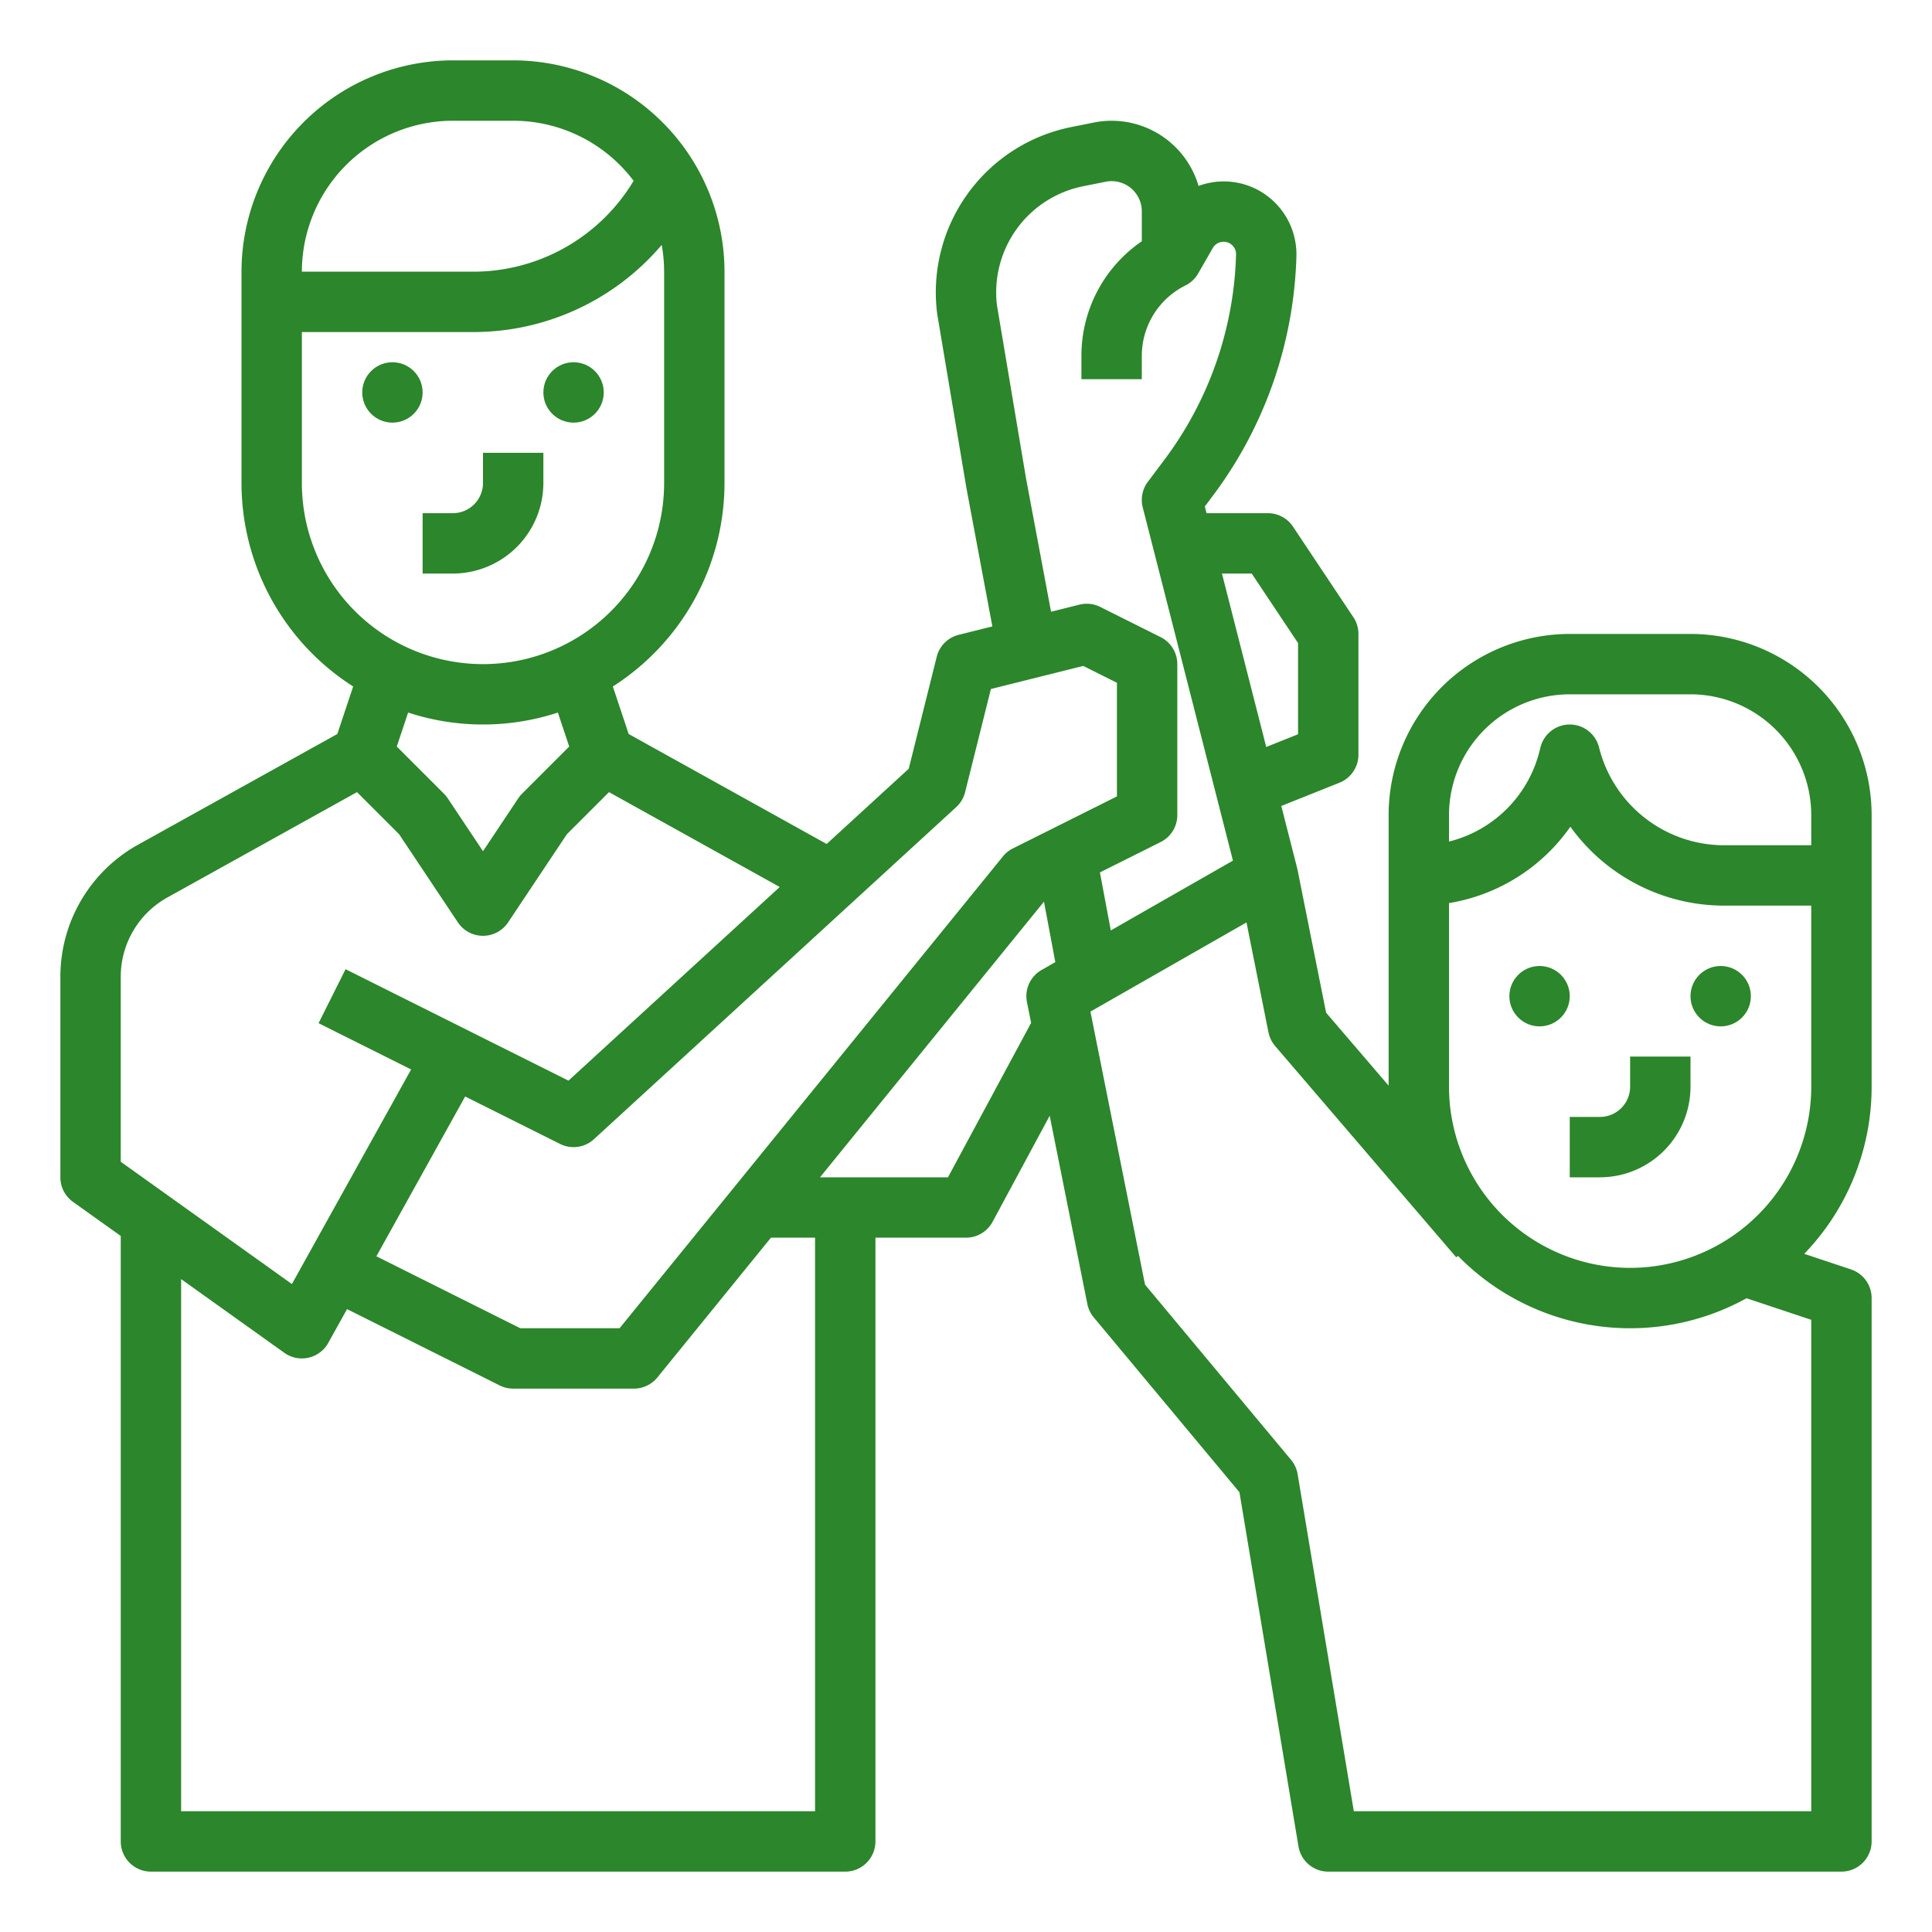
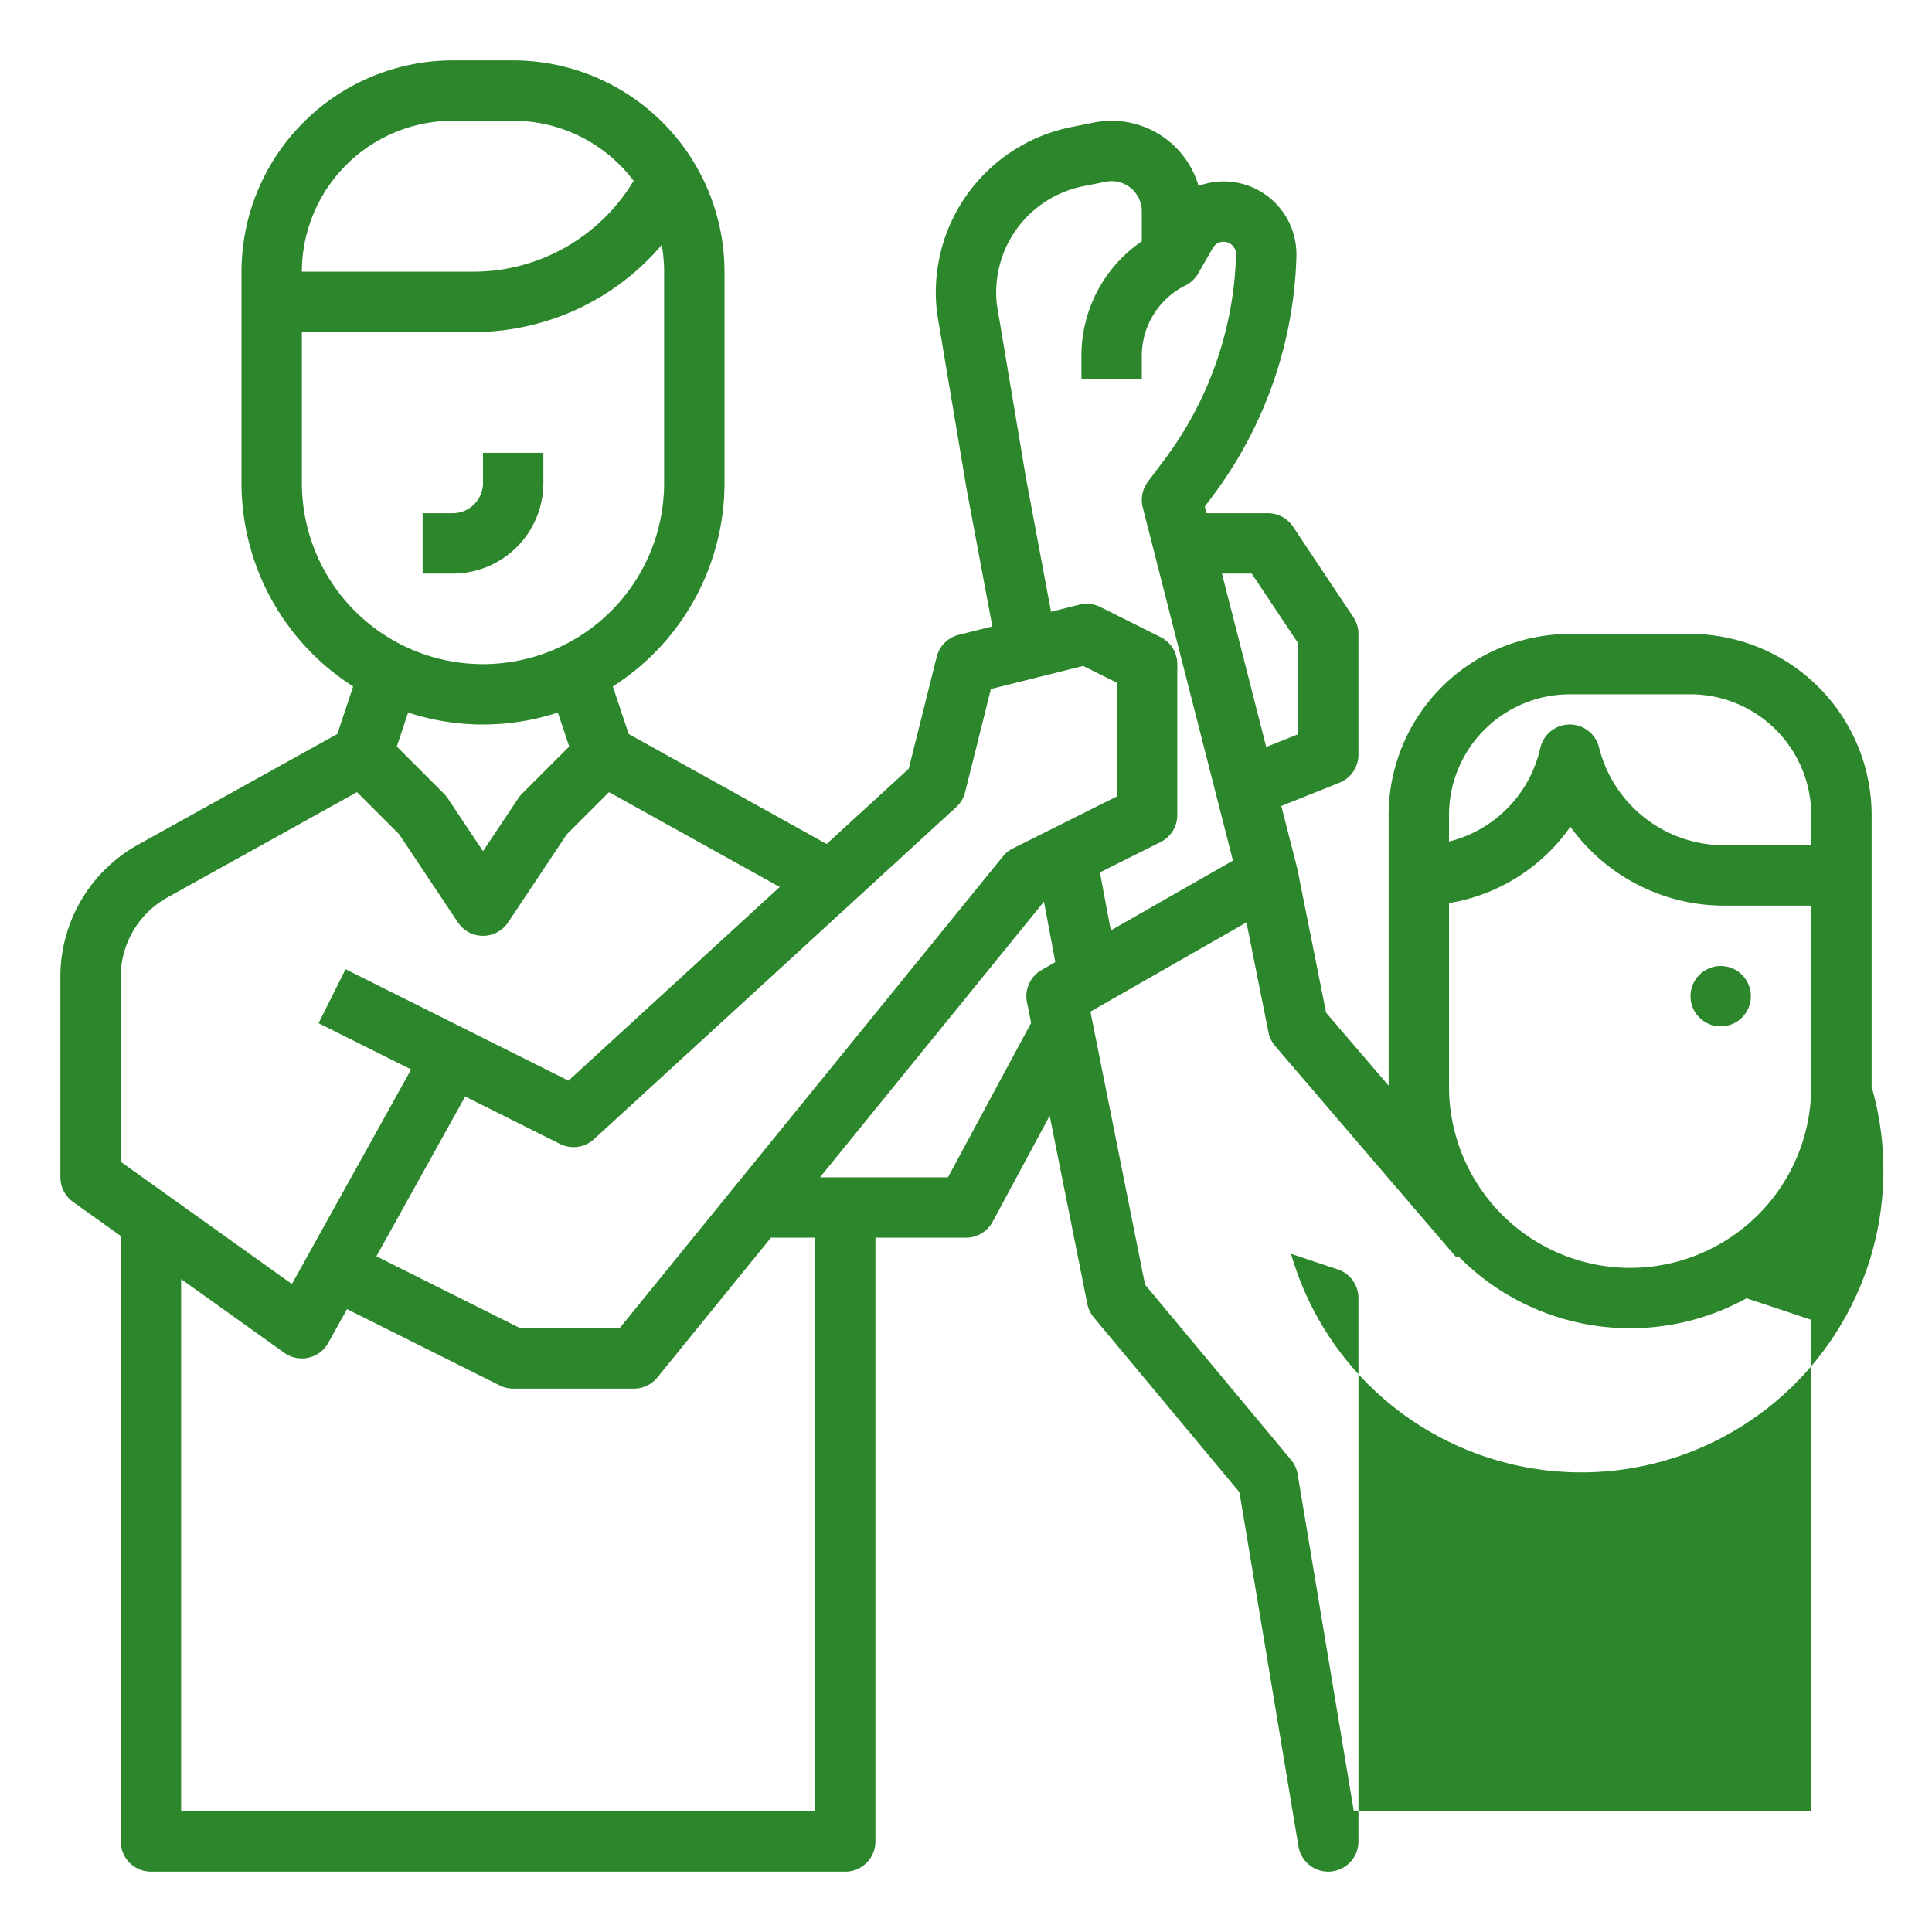
<svg xmlns="http://www.w3.org/2000/svg" version="1.1" width="512" height="512" x="0" y="0" viewBox="0 0 512 512" style="enable-background:new 0 0 512 512" xml:space="preserve">
  <g>
    <path d="M112 152h8a24.027 24.027 0 0 0 24-24v-8h-16v8a8.01 8.01 0 0 1-8 8h-8Z" fill="#2c862b" data-original="#000000" opacity="1" />
-     <circle cx="104" cy="104" r="8" fill="#2c862b" data-original="#000000" opacity="1" />
-     <circle cx="152" cy="104" r="8" fill="#2c862b" data-original="#000000" opacity="1" />
-     <path d="M432 288a8.01 8.01 0 0 1-8 8h-8v16h8a24.027 24.027 0 0 0 24-24v-8h-16Z" fill="#2c862b" data-original="#000000" opacity="1" />
-     <path d="M448 168h-32a48.054 48.054 0 0 0-48 48v71.707l-16.565-19.326-7.59-37.95c-.028-.139-.073-.271-.107-.407l.013-.003-4.194-16.428 15.414-6.165A8 8 0 0 0 360 200v-32a7.998 7.998 0 0 0-1.344-4.438l-16-24A8 8 0 0 0 336 136h-16.256l-.454-1.777 2.014-2.687a110.967 110.967 0 0 0 22.258-63.605 19.346 19.346 0 0 0-10.67-17.83l-.083-.041a19.252 19.252 0 0 0-15.18-.787 24.007 24.007 0 0 0-27.745-16.801l-5.962 1.192a44.685 44.685 0 0 0-35.577 49.36c.014.112.03.222.049.332l7.716 45.968.027.15 6.85 36.533-8.927 2.232a7.999 7.999 0 0 0-5.821 5.82l-7.417 29.669-21.75 19.938-52.467-29.148-4.198-12.596A63.991 63.991 0 0 0 192 128V72a56.063 56.063 0 0 0-56-56h-16a56.063 56.063 0 0 0-56 56v56a63.991 63.991 0 0 0 29.593 53.922l-4.198 12.596-52.821 29.344A40.025 40.025 0 0 0 16 258.83V312a8 8 0 0 0 3.35 6.51L32 327.545V488a8 8 0 0 0 8 8h184a8 8 0 0 0 8-8V328h24a8.001 8.001 0 0 0 7.044-4.207l15.134-28.107 9.977 49.883a8.004 8.004 0 0 0 1.699 3.552l38.611 46.334 15.644 93.86A8 8 0 0 0 352 496h136a8 8 0 0 0 8-8V344a8 8 0 0 0-5.47-7.59l-12.388-4.129A63.761 63.761 0 0 0 496 288v-72a48.054 48.054 0 0 0-48-48Zm-64 48a32.036 32.036 0 0 1 32-32h32a32.036 32.036 0 0 1 32 32v8h-23.015a34.197 34.197 0 0 1-33.224-25.94 8 8 0 0 0-15.522 0l-.239.955a32.934 32.934 0 0 1-24 24.007Zm-52.281-64L344 170.422v24.162l-8.436 3.374L323.83 152Zm-59.842-25.4-7.675-45.716a28.685 28.685 0 0 1 22.858-31.53l5.962-1.193a8 8 0 0 1 9.568 7.845v7.934a36.71 36.71 0 0 0-16 30.437v6.111h16v-6.111a20.831 20.831 0 0 1 11.579-18.733 8.004 8.004 0 0 0 3.359-3.171l3.875-6.748a3.306 3.306 0 0 1 4.338-1.31l.046.022a3.296 3.296 0 0 1 1.782 3.019 95.049 95.049 0 0 1-19.065 54.48l-4.314 5.753a8 8 0 0 0-1.351 6.779l23.902 93.608-32.37 18.497-2.882-15.373 16.089-8.045A8 8 0 0 0 312 216v-40a8 8 0 0 0-4.422-7.155l-16-8a7.982 7.982 0 0 0-5.518-.606l-7.523 1.88Zm-18.471 87.297a7.998 7.998 0 0 0 2.355-3.957l6.836-27.343 24.472-6.118 8.931 4.465v30.112l-27.578 13.789a8.002 8.002 0 0 0-2.631 2.11L164.192 352H137.89l-38.143-19.071 23.527-42.348 25.15 12.574a7.996 7.996 0 0 0 8.983-1.257ZM120 32h16a39.959 39.959 0 0 1 31.915 15.92A49.58 49.58 0 0 1 125.223 72H80a40.046 40.046 0 0 1 40-40Zm-40 96V88h45.223a65.484 65.484 0 0 0 50.135-23.092A40.037 40.037 0 0 1 176 72v56a48 48 0 0 1-96 0Zm48 64a63.722 63.722 0 0 0 19.845-3.165l3.002 9.004-12.504 12.504a8.006 8.006 0 0 0-1 1.22L128 225.577l-9.344-14.015a8.006 8.006 0 0 0-1-1.22l-12.503-12.504 3.002-9.004A63.722 63.722 0 0 0 128 192Zm-96 66.83a24.015 24.015 0 0 1 12.345-20.981l50.265-27.925 11.173 11.173 15.56 23.34a8 8 0 0 0 13.313 0l15.56-23.34 11.174-11.173 45.249 25.138-55.986 51.32-27.075-13.537-32-16-7.156 14.31 24.527 12.264-31.59 56.863L32 307.882ZM216 480H48V338.974l27.35 19.536a8 8 0 0 0 11.643-2.625l4.976-8.957 40.453 20.227A7.996 7.996 0 0 0 136 368h32a8.001 8.001 0 0 0 6.209-2.955L204.308 328H216Zm35.222-168h-33.914l59.355-73.053 3.005 16.028-3.637 2.079a8.001 8.001 0 0 0-3.876 8.515l1.102 5.508ZM480 480H358.777l-14.886-89.315a7.996 7.996 0 0 0-1.745-3.806l-38.7-46.44-14.47-72.354 41.356-23.632 5.823 29.116a7.998 7.998 0 0 0 1.77 3.637l48 56 .449-.384a63.856 63.856 0 0 0 76.478 11.229L480 349.766Zm-48-144a48.054 48.054 0 0 1-48-48v-48.672a48.901 48.901 0 0 0 32.166-20.245A50.175 50.175 0 0 0 456.985 240H480v48a48.054 48.054 0 0 1-48 48Z" fill="#2c862b" data-original="#000000" opacity="1" />
-     <circle cx="408" cy="264" r="8" fill="#2c862b" data-original="#000000" opacity="1" />
+     <path d="M448 168h-32a48.054 48.054 0 0 0-48 48v71.707l-16.565-19.326-7.59-37.95c-.028-.139-.073-.271-.107-.407l.013-.003-4.194-16.428 15.414-6.165A8 8 0 0 0 360 200v-32a7.998 7.998 0 0 0-1.344-4.438l-16-24A8 8 0 0 0 336 136h-16.256l-.454-1.777 2.014-2.687a110.967 110.967 0 0 0 22.258-63.605 19.346 19.346 0 0 0-10.67-17.83l-.083-.041a19.252 19.252 0 0 0-15.18-.787 24.007 24.007 0 0 0-27.745-16.801l-5.962 1.192a44.685 44.685 0 0 0-35.577 49.36c.014.112.03.222.049.332l7.716 45.968.027.15 6.85 36.533-8.927 2.232a7.999 7.999 0 0 0-5.821 5.82l-7.417 29.669-21.75 19.938-52.467-29.148-4.198-12.596A63.991 63.991 0 0 0 192 128V72a56.063 56.063 0 0 0-56-56h-16a56.063 56.063 0 0 0-56 56v56a63.991 63.991 0 0 0 29.593 53.922l-4.198 12.596-52.821 29.344A40.025 40.025 0 0 0 16 258.83V312a8 8 0 0 0 3.35 6.51L32 327.545V488a8 8 0 0 0 8 8h184a8 8 0 0 0 8-8V328h24a8.001 8.001 0 0 0 7.044-4.207l15.134-28.107 9.977 49.883a8.004 8.004 0 0 0 1.699 3.552l38.611 46.334 15.644 93.86A8 8 0 0 0 352 496a8 8 0 0 0 8-8V344a8 8 0 0 0-5.47-7.59l-12.388-4.129A63.761 63.761 0 0 0 496 288v-72a48.054 48.054 0 0 0-48-48Zm-64 48a32.036 32.036 0 0 1 32-32h32a32.036 32.036 0 0 1 32 32v8h-23.015a34.197 34.197 0 0 1-33.224-25.94 8 8 0 0 0-15.522 0l-.239.955a32.934 32.934 0 0 1-24 24.007Zm-52.281-64L344 170.422v24.162l-8.436 3.374L323.83 152Zm-59.842-25.4-7.675-45.716a28.685 28.685 0 0 1 22.858-31.53l5.962-1.193a8 8 0 0 1 9.568 7.845v7.934a36.71 36.71 0 0 0-16 30.437v6.111h16v-6.111a20.831 20.831 0 0 1 11.579-18.733 8.004 8.004 0 0 0 3.359-3.171l3.875-6.748a3.306 3.306 0 0 1 4.338-1.31l.046.022a3.296 3.296 0 0 1 1.782 3.019 95.049 95.049 0 0 1-19.065 54.48l-4.314 5.753a8 8 0 0 0-1.351 6.779l23.902 93.608-32.37 18.497-2.882-15.373 16.089-8.045A8 8 0 0 0 312 216v-40a8 8 0 0 0-4.422-7.155l-16-8a7.982 7.982 0 0 0-5.518-.606l-7.523 1.88Zm-18.471 87.297a7.998 7.998 0 0 0 2.355-3.957l6.836-27.343 24.472-6.118 8.931 4.465v30.112l-27.578 13.789a8.002 8.002 0 0 0-2.631 2.11L164.192 352H137.89l-38.143-19.071 23.527-42.348 25.15 12.574a7.996 7.996 0 0 0 8.983-1.257ZM120 32h16a39.959 39.959 0 0 1 31.915 15.92A49.58 49.58 0 0 1 125.223 72H80a40.046 40.046 0 0 1 40-40Zm-40 96V88h45.223a65.484 65.484 0 0 0 50.135-23.092A40.037 40.037 0 0 1 176 72v56a48 48 0 0 1-96 0Zm48 64a63.722 63.722 0 0 0 19.845-3.165l3.002 9.004-12.504 12.504a8.006 8.006 0 0 0-1 1.22L128 225.577l-9.344-14.015a8.006 8.006 0 0 0-1-1.22l-12.503-12.504 3.002-9.004A63.722 63.722 0 0 0 128 192Zm-96 66.83a24.015 24.015 0 0 1 12.345-20.981l50.265-27.925 11.173 11.173 15.56 23.34a8 8 0 0 0 13.313 0l15.56-23.34 11.174-11.173 45.249 25.138-55.986 51.32-27.075-13.537-32-16-7.156 14.31 24.527 12.264-31.59 56.863L32 307.882ZM216 480H48V338.974l27.35 19.536a8 8 0 0 0 11.643-2.625l4.976-8.957 40.453 20.227A7.996 7.996 0 0 0 136 368h32a8.001 8.001 0 0 0 6.209-2.955L204.308 328H216Zm35.222-168h-33.914l59.355-73.053 3.005 16.028-3.637 2.079a8.001 8.001 0 0 0-3.876 8.515l1.102 5.508ZM480 480H358.777l-14.886-89.315a7.996 7.996 0 0 0-1.745-3.806l-38.7-46.44-14.47-72.354 41.356-23.632 5.823 29.116a7.998 7.998 0 0 0 1.77 3.637l48 56 .449-.384a63.856 63.856 0 0 0 76.478 11.229L480 349.766Zm-48-144a48.054 48.054 0 0 1-48-48v-48.672a48.901 48.901 0 0 0 32.166-20.245A50.175 50.175 0 0 0 456.985 240H480v48a48.054 48.054 0 0 1-48 48Z" fill="#2c862b" data-original="#000000" opacity="1" />
    <circle cx="456" cy="264" r="8" fill="#2c862b" data-original="#000000" opacity="1" />
  </g>
</svg>